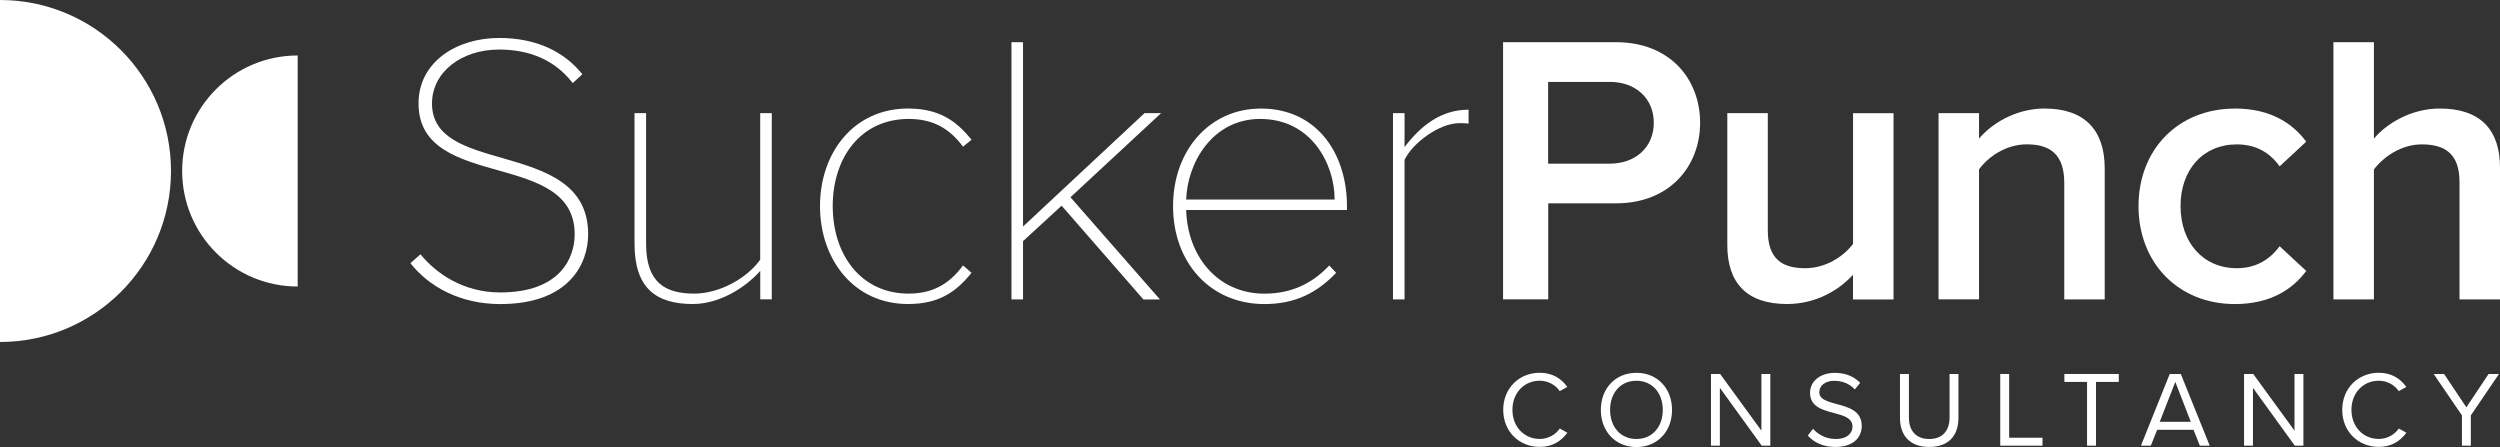
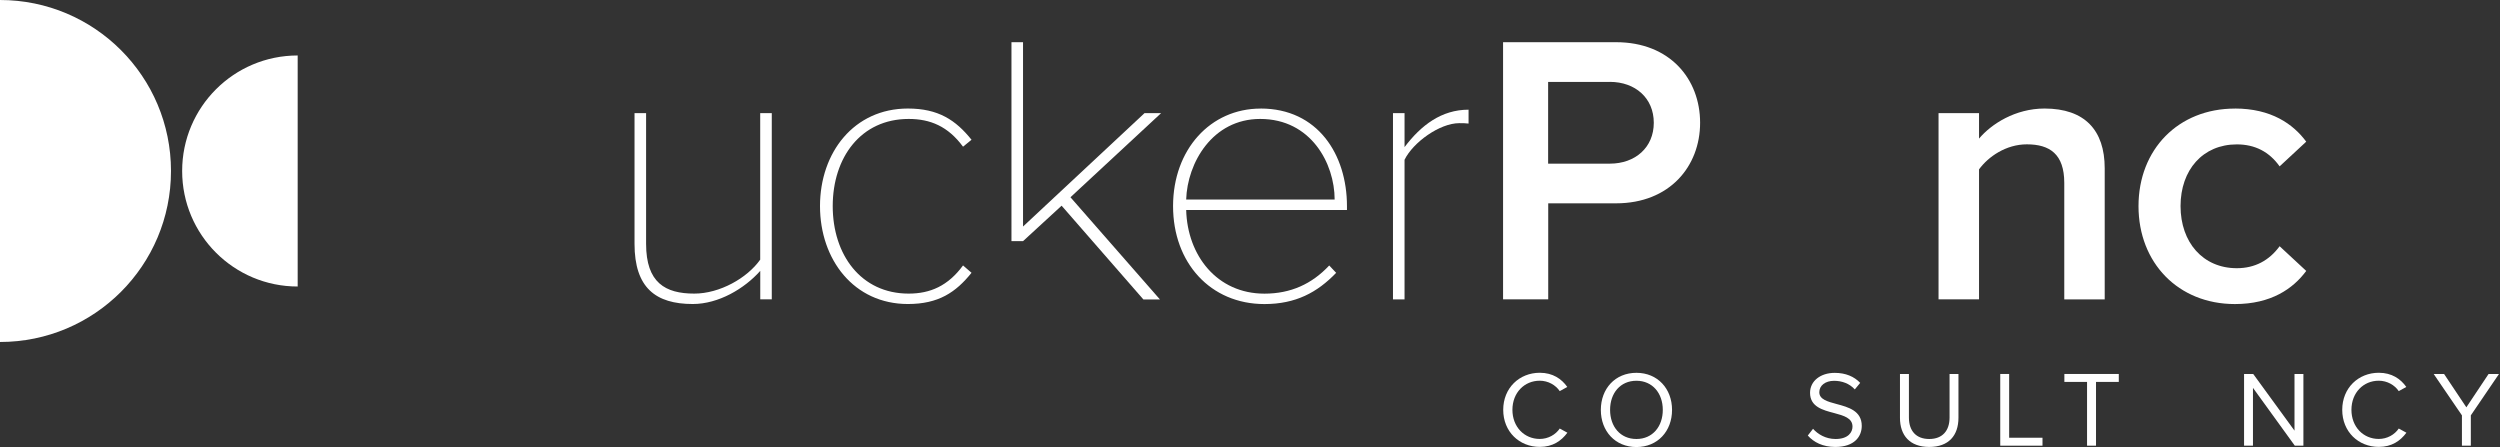
<svg xmlns="http://www.w3.org/2000/svg" id="Layer_2" data-name="Layer 2" viewBox="0 0 497.1 88.88">
  <rect x="0" y="0" width="497.1" height="88.88" fill="#333333" stroke="none" />
  <g id="Layer_1-2" data-name="Layer 1">
    <g>
-       <path d="M83.6,50.56c3.14,3.83,8.51,7.59,15.87,7.59,11.81,0,14.8-6.75,14.8-11.58,0-8.28-7.44-10.51-15.03-12.65-7.9-2.22-16.02-4.45-16.02-13.34,0-8.28,7.59-13.03,16.02-13.03,7.51,0,12.96,2.76,16.56,7.21l-1.92,1.76c-3.6-4.68-8.74-6.67-14.64-6.67-7.44,0-13.34,4.45-13.34,10.74,0,6.9,6.9,8.82,14.18,10.89,8.2,2.38,16.87,4.98,16.87,15.1,0,5.75-3.68,13.88-17.48,13.88-7.97,0-14.18-3.45-17.86-8.13l1.99-1.76Z" fill="#fff" />
      <path d="M151.17,59.53v-5.67c-3.14,3.53-8.28,6.59-13.42,6.59-7.36,0-11.58-3.22-11.58-11.96v-25.99h2.3v25.99c0,7.74,3.83,9.89,9.58,9.89,5.06,0,10.5-3.07,13.11-6.75v-29.14h2.3v37.03h-2.3Z" fill="#fff" />
      <path d="M180.53,21.58c6.06,0,9.51,2.3,12.65,6.21l-1.69,1.38c-2.99-4.06-6.52-5.52-10.81-5.52-9.51,0-15.1,7.67-15.1,17.33s5.6,17.4,15.1,17.4c4.29,0,7.82-1.53,10.81-5.6l1.69,1.46c-3.14,3.91-6.59,6.21-12.65,6.21-10.73,0-17.48-8.82-17.48-19.47s6.75-19.4,17.48-19.4Z" fill="#fff" />
-       <path d="M227.34,59.53l-16.25-18.63-7.67,7.05v11.58h-2.3V8.39h2.3v36.65l24.15-22.54h3.3l-18.02,16.72,17.79,20.32h-3.3Z" fill="#fff" />
+       <path d="M227.34,59.53l-16.25-18.63-7.67,7.05h-2.3V8.39h2.3v36.65l24.15-22.54h3.3l-18.02,16.72,17.79,20.32h-3.3Z" fill="#fff" />
      <path d="M250.66,21.58c11.35,0,17.17,9.12,17.17,19.4v.77h-31.97c.23,9.05,6.13,16.64,15.56,16.64,5.21,0,9.43-1.91,12.88-5.6l1.38,1.46c-3.76,3.91-8.05,6.21-14.26,6.21-10.73,0-18.17-8.2-18.17-19.47s7.44-19.4,17.4-19.4ZM235.86,39.67h29.52c0-7.13-4.68-16.02-14.8-16.02-9.51,0-14.49,8.74-14.72,16.02Z" fill="#fff" />
      <path d="M276.98,59.53V22.5h2.3v6.75c3.3-4.37,7.36-7.44,12.73-7.44v2.76c-.69-.08-1.15-.08-1.84-.08-3.91,0-9.2,3.83-10.89,7.28v27.76h-2.3Z" fill="#fff" />
      <path d="M298.87,59.53V8.39h22.47c10.73,0,16.71,7.36,16.71,16.02s-6.06,16.02-16.71,16.02h-13.49v19.09h-8.97ZM320.1,16.29h-12.27v16.25h12.27c5.06,0,8.74-3.22,8.74-8.13s-3.68-8.13-8.74-8.13Z" fill="#fff" />
-       <path d="M368.45,59.53v-4.91c-2.68,2.99-7.28,5.83-13.11,5.83-7.97,0-11.88-4.14-11.88-11.73v-26.22h8.05v23.31c0,5.75,2.91,7.52,7.44,7.52,4.06,0,7.59-2.3,9.51-4.83v-25.99h8.05v37.03h-8.05Z" fill="#fff" />
      <path d="M410.46,59.53v-23.16c0-5.75-2.91-7.67-7.44-7.67-4.14,0-7.67,2.45-9.51,4.98v25.84h-8.05V22.5h8.05v5.06c2.45-2.91,7.21-5.98,13.03-5.98,7.97,0,11.96,4.29,11.96,11.88v26.07h-8.05Z" fill="#fff" />
      <path d="M444.39,21.58c7.21,0,11.58,3.07,14.18,6.59l-5.29,4.91c-2.07-2.91-4.91-4.37-8.51-4.37-6.75,0-11.19,5.06-11.19,12.27s4.45,12.35,11.19,12.35c3.6,0,6.44-1.54,8.51-4.37l5.29,4.91c-2.61,3.53-6.98,6.59-14.18,6.59-11.27,0-19.17-8.2-19.17-19.47s7.9-19.4,19.17-19.4Z" fill="#fff" />
-       <path d="M489.05,59.53v-23.31c0-5.75-2.99-7.51-7.51-7.51-4.06,0-7.59,2.45-9.51,4.98v25.84h-8.05V8.39h8.05v19.17c2.45-2.91,7.28-5.98,13.11-5.98,7.97,0,11.96,4.14,11.96,11.73v26.22h-8.05Z" fill="#fff" />
      <g>
        <path d="M0,0v68c18.78,0,34-15.22,34-34C34,15.22,18.78,0,0,0Z" fill="#fff" />
        <path d="M59.19,56.97V11.03c-12.69,0-22.97,10.28-22.97,22.97,0,12.69,10.28,22.97,22.97,22.97Z" fill="#fff" />
      </g>
      <g>
        <path d="M298.9,81.5c0-4.38,3.23-7.38,7.27-7.38,2.59,0,4.34,1.22,5.47,2.82l-1.5.83c-.81-1.2-2.29-2.07-3.98-2.07-3.06,0-5.43,2.39-5.43,5.79s2.37,5.79,5.43,5.79c1.69,0,3.16-.86,3.98-2.07l1.52.83c-1.2,1.62-2.91,2.82-5.49,2.82-4.04,0-7.27-2.99-7.27-7.38Z" fill="#fff" />
        <path d="M325.39,74.13c4.21,0,7.08,3.16,7.08,7.38s-2.86,7.38-7.08,7.38-7.08-3.16-7.08-7.38,2.84-7.38,7.08-7.38ZM325.39,75.71c-3.21,0-5.24,2.46-5.24,5.79s2.03,5.79,5.24,5.79,5.24-2.48,5.24-5.79-2.05-5.79-5.24-5.79Z" fill="#fff" />
-         <path d="M350.3,88.62l-8.32-11.5v11.5h-1.77v-14.26h1.82l8.21,11.27v-11.27h1.77v14.26h-1.71Z" fill="#fff" />
        <path d="M360.5,85.26c.94,1.05,2.48,2.03,4.49,2.03,2.54,0,3.36-1.37,3.36-2.46,0-1.71-1.73-2.18-3.61-2.69-2.29-.6-4.83-1.24-4.83-4.04,0-2.35,2.09-3.96,4.9-3.96,2.18,0,3.87.73,5.07,1.99l-1.07,1.3c-1.07-1.18-2.57-1.71-4.13-1.71-1.71,0-2.93.92-2.93,2.27,0,1.43,1.65,1.86,3.46,2.35,2.33.62,4.98,1.35,4.98,4.34,0,2.07-1.41,4.19-5.26,4.19-2.48,0-4.3-.94-5.47-2.27l1.05-1.35Z" fill="#fff" />
        <path d="M377.8,74.36h1.77v8.68c0,2.61,1.41,4.25,4.04,4.25s4.04-1.65,4.04-4.25v-8.68h1.77v8.7c0,3.55-1.95,5.81-5.81,5.81s-5.82-2.29-5.82-5.79v-8.72Z" fill="#fff" />
        <path d="M397.73,88.62v-14.26h1.77v12.68h6.63v1.58h-8.4Z" fill="#fff" />
        <path d="M414.99,88.62v-12.68h-4.51v-1.58h10.82v1.58h-4.53v12.68h-1.77Z" fill="#fff" />
-         <path d="M437.42,88.62l-1.26-3.16h-7.23l-1.26,3.16h-1.97l5.73-14.26h2.2l5.75,14.26h-1.97ZM432.54,75.94l-3.1,7.93h6.18l-3.08-7.93Z" fill="#fff" />
        <path d="M456.3,88.62l-8.32-11.5v11.5h-1.77v-14.26h1.82l8.21,11.27v-11.27h1.77v14.26h-1.71Z" fill="#fff" />
        <path d="M465.73,81.5c0-4.38,3.23-7.38,7.27-7.38,2.59,0,4.34,1.22,5.47,2.82l-1.5.83c-.81-1.2-2.29-2.07-3.98-2.07-3.06,0-5.43,2.39-5.43,5.79s2.37,5.79,5.43,5.79c1.69,0,3.16-.86,3.98-2.07l1.52.83c-1.2,1.62-2.91,2.82-5.49,2.82-4.04,0-7.27-2.99-7.27-7.38Z" fill="#fff" />
        <path d="M489.53,88.62v-6.03l-5.62-8.23h2.07l4.43,6.63,4.42-6.63h2.07l-5.6,8.23v6.03h-1.77Z" fill="#fff" />
      </g>
    </g>
  </g>
</svg>